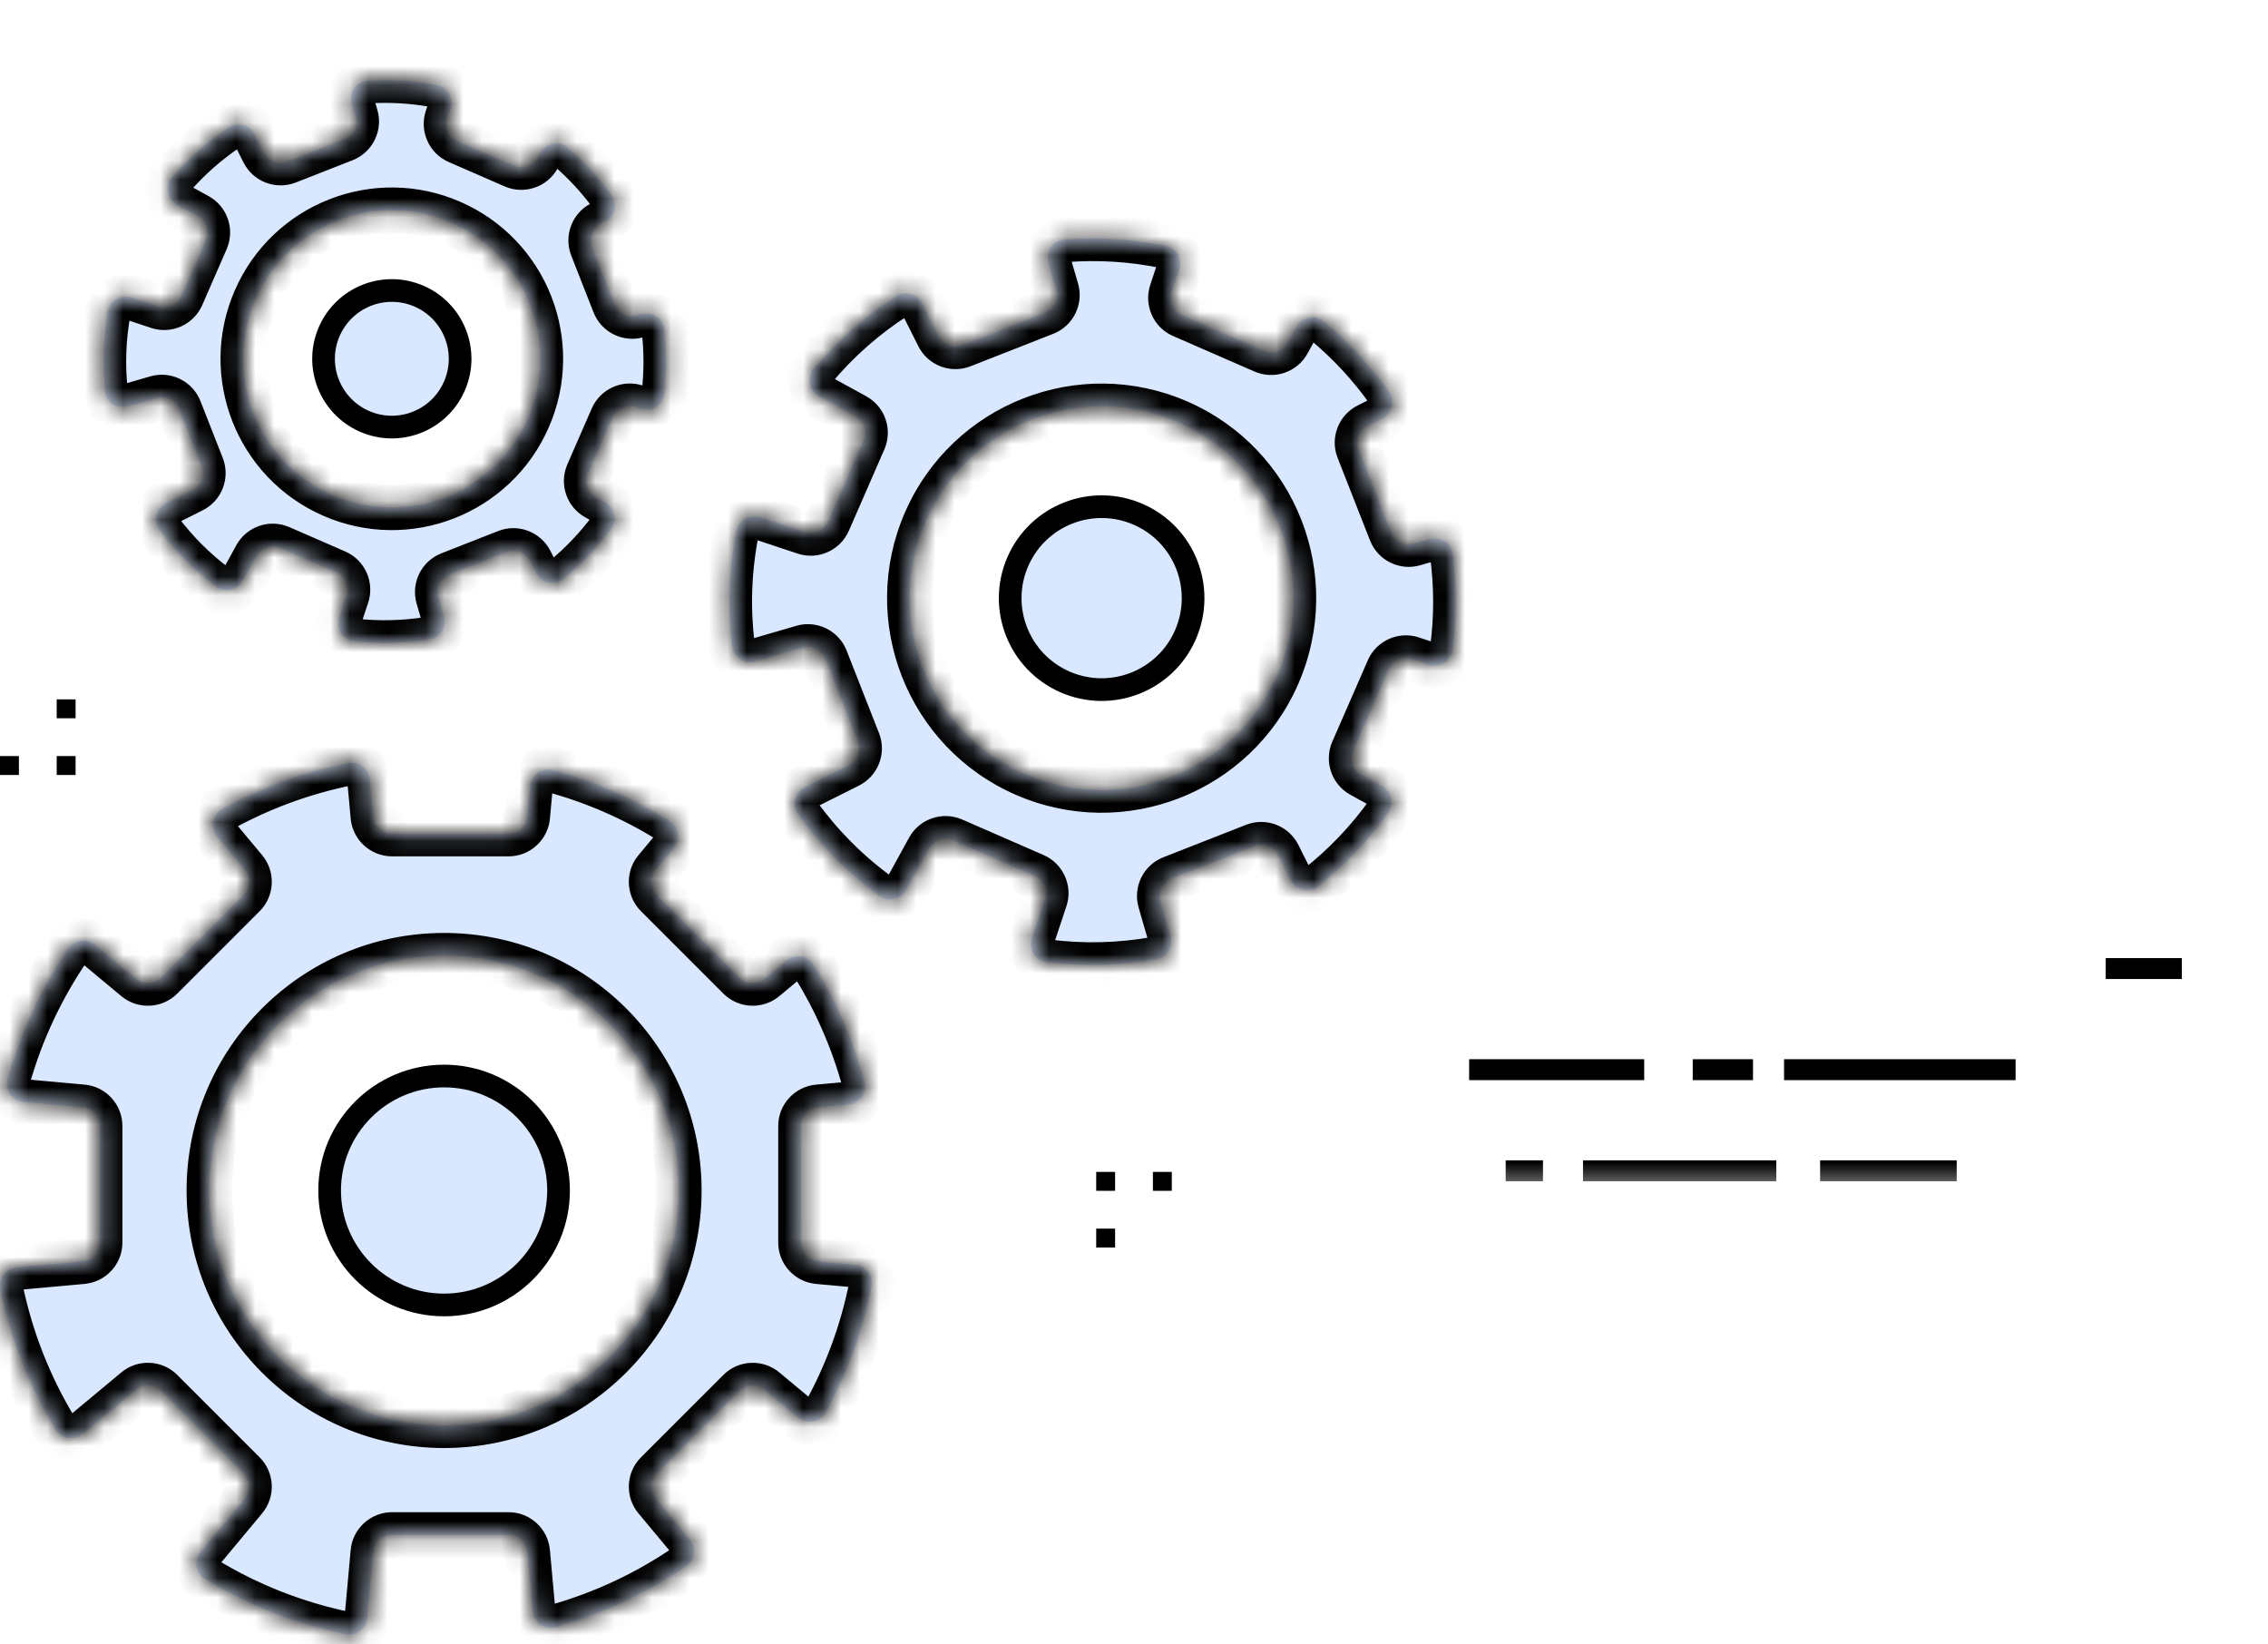
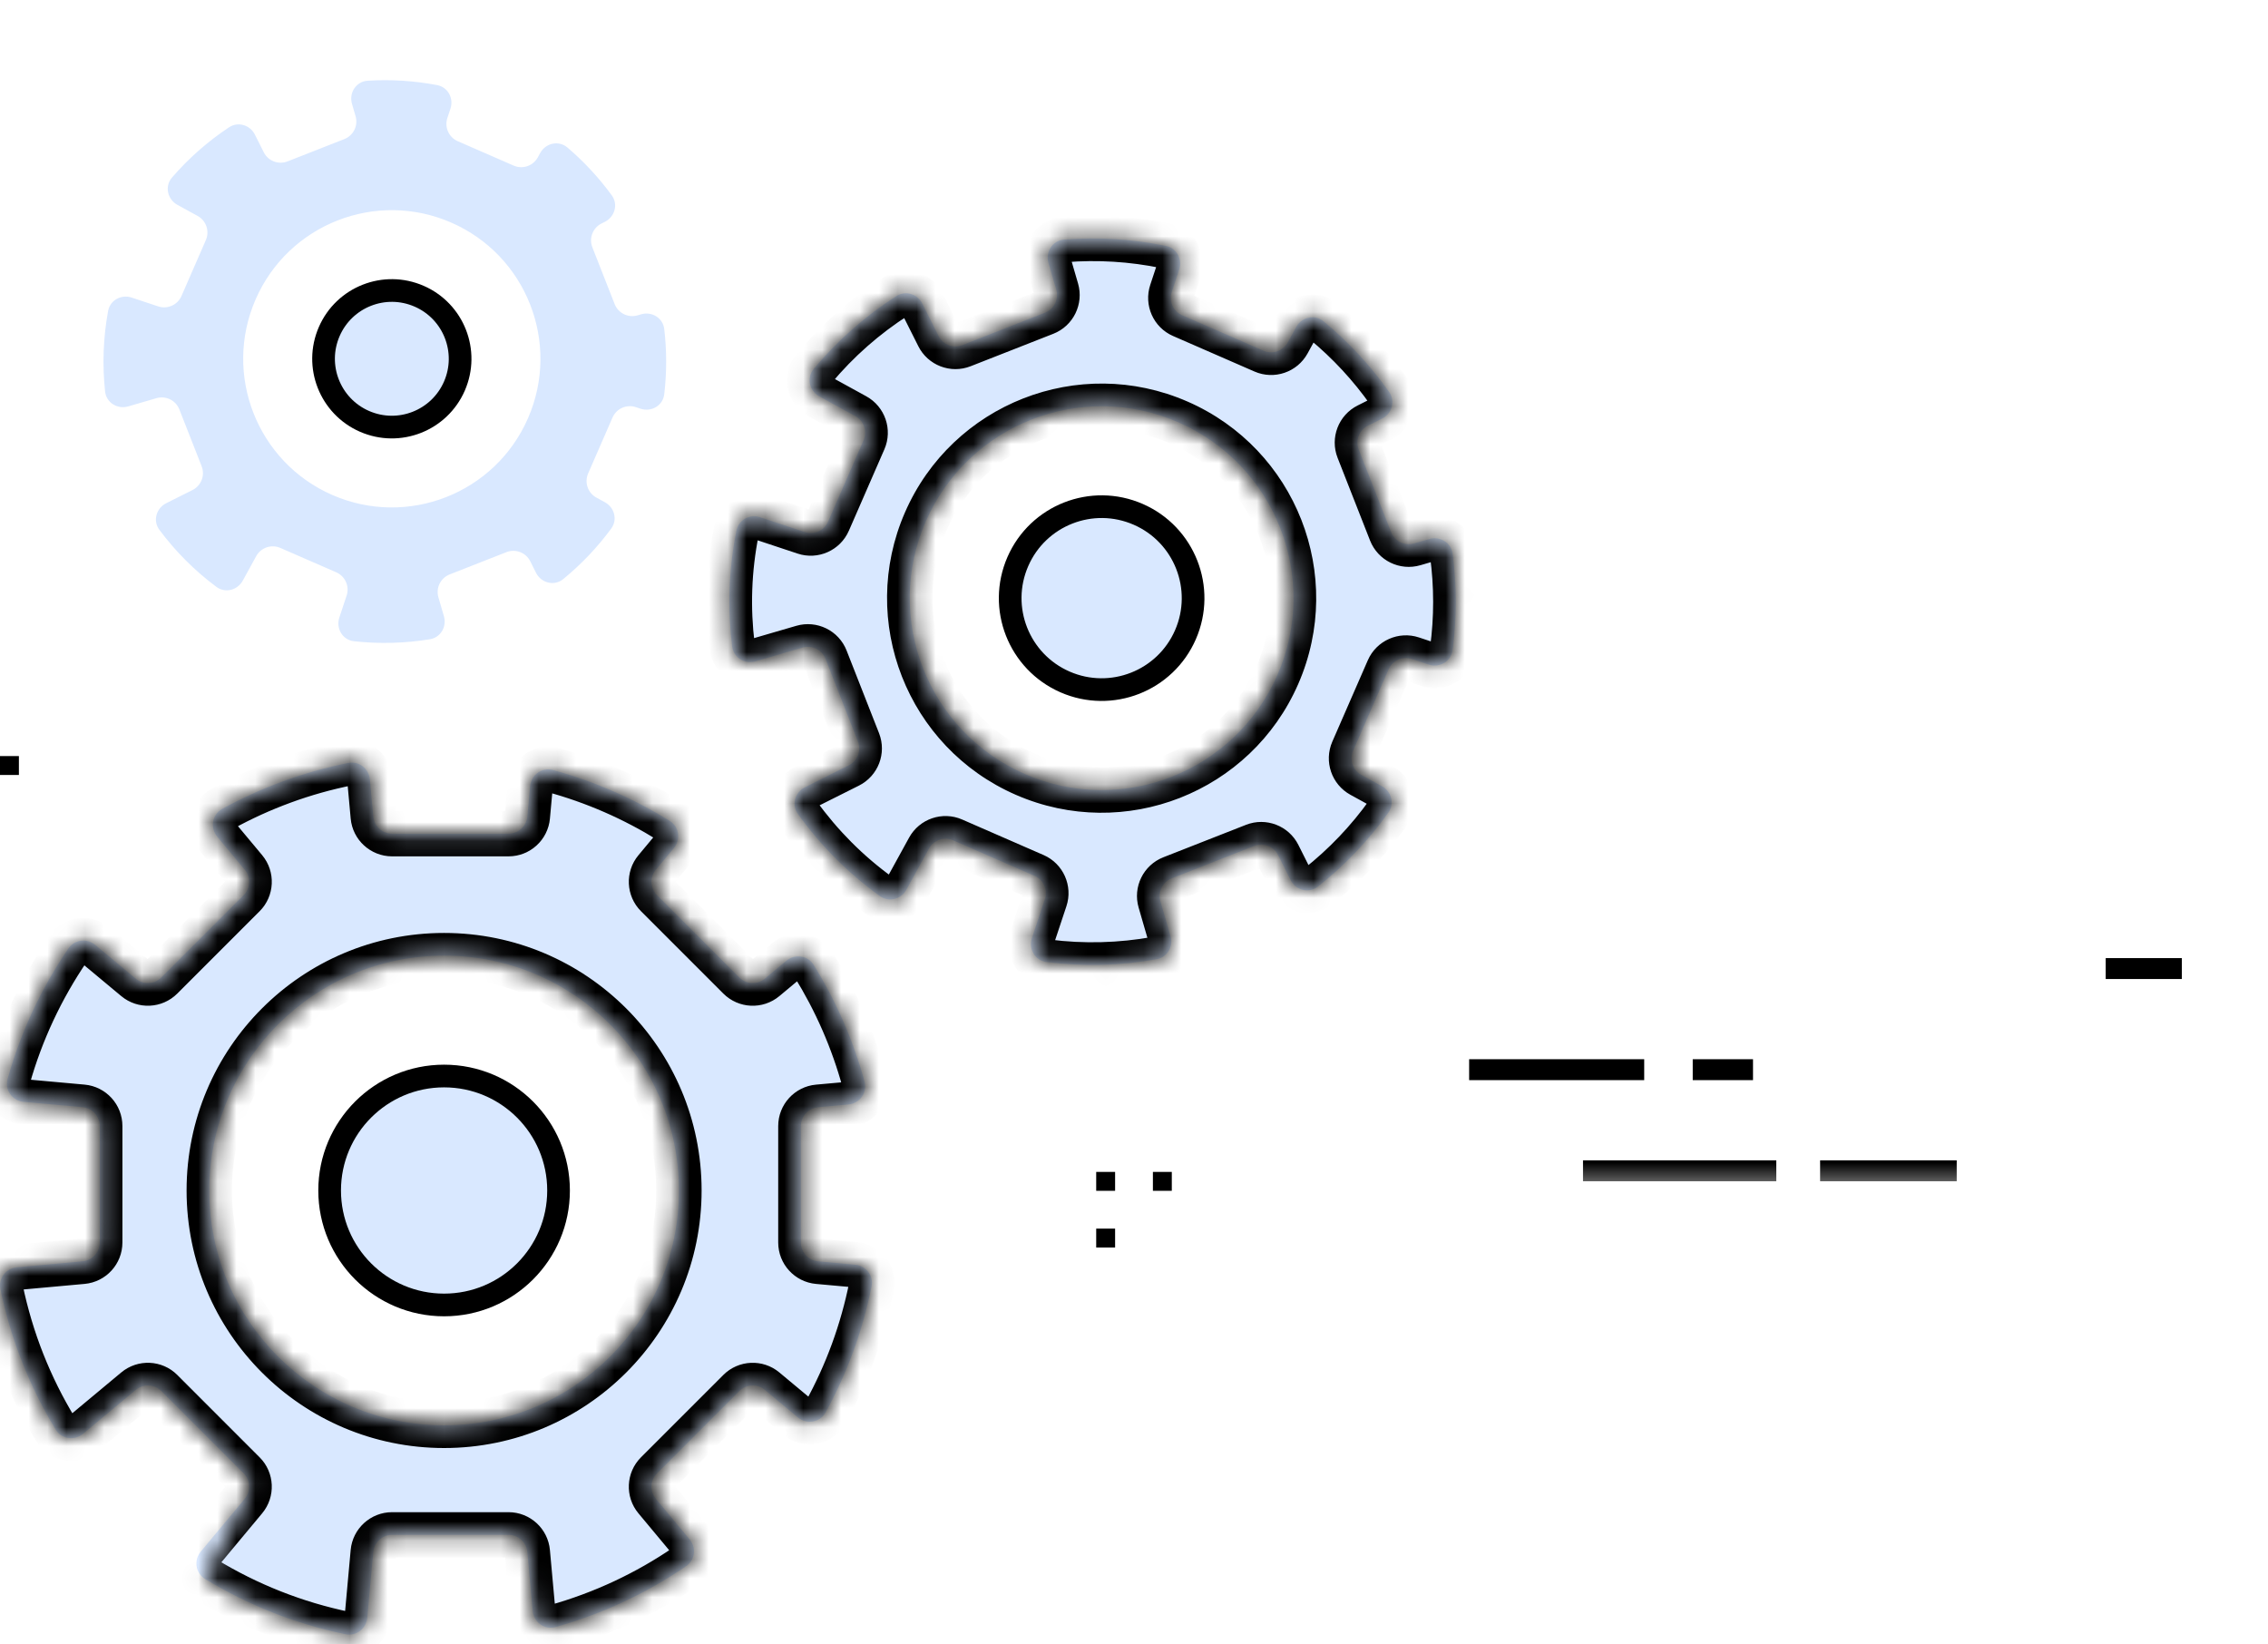
<svg xmlns="http://www.w3.org/2000/svg" width="120" height="87" viewBox="0 0 120 87" fill="none">
  <mask id="path-1-inside-1_9_377" fill="white">
-     <path d="M4.368 66.73C4.883 66.683 5.277 66.252 5.277 65.735V59.574C5.277 59.056 4.883 58.624 4.368 58.577L1.258 58.295C0.656 58.24 0.238 57.667 0.401 57.084C1.098 54.589 2.196 52.261 3.622 50.174C3.945 49.702 4.603 49.627 5.043 49.993L7.186 51.778C7.583 52.108 8.166 52.081 8.531 51.716L12.889 47.36C13.254 46.994 13.281 46.41 12.95 46.013L11.494 44.266C11.104 43.798 11.218 43.092 11.752 42.798C13.81 41.669 16.055 40.838 18.428 40.364C18.993 40.251 19.519 40.664 19.571 41.238L19.75 43.197C19.797 43.711 20.228 44.105 20.745 44.106H26.906C27.423 44.106 27.855 43.711 27.902 43.197L28.048 41.596C28.102 40.996 28.672 40.579 29.253 40.737C31.46 41.339 33.537 42.253 35.435 43.431C35.935 43.741 36.028 44.421 35.651 44.873L34.702 46.013C34.371 46.41 34.398 46.994 34.764 47.36L39.12 51.716C39.486 52.082 40.069 52.108 40.467 51.778L41.606 50.828C42.059 50.452 42.739 50.544 43.049 51.045C44.227 52.943 45.142 55.02 45.744 57.228C45.902 57.809 45.485 58.379 44.885 58.433L43.284 58.578C42.769 58.625 42.375 59.056 42.375 59.574V65.735C42.375 66.252 42.769 66.684 43.284 66.731L45.242 66.909C45.815 66.961 46.228 67.487 46.116 68.052C45.642 70.425 44.811 72.67 43.681 74.728C43.388 75.261 42.681 75.376 42.213 74.986L40.467 73.531C40.07 73.2 39.486 73.226 39.12 73.591L34.764 77.948C34.398 78.313 34.371 78.898 34.702 79.295L36.487 81.437C36.853 81.877 36.778 82.535 36.305 82.858C34.218 84.284 31.89 85.382 29.395 86.079C28.812 86.242 28.238 85.824 28.184 85.222L27.901 82.112C27.855 81.597 27.423 81.203 26.906 81.202H20.745C20.228 81.203 19.796 81.597 19.749 82.112L19.433 85.586C19.38 86.162 18.851 86.576 18.284 86.459C15.611 85.909 13.104 84.906 10.847 83.533C10.341 83.225 10.244 82.541 10.623 82.086L12.949 79.294C13.28 78.897 13.254 78.314 12.889 77.948L8.532 73.591C8.167 73.225 7.582 73.2 7.185 73.531L4.394 75.856C3.939 76.235 3.255 76.139 2.947 75.633C1.573 73.375 0.57 70.868 0.02 68.195C-0.097 67.628 0.317 67.098 0.893 67.046L4.368 66.73ZM11.072 62.983C11.072 69.845 16.635 75.407 23.497 75.407C30.359 75.407 35.922 69.844 35.922 62.983C35.922 56.121 30.359 50.558 23.497 50.558C16.635 50.558 11.072 56.121 11.072 62.983Z" />
+     <path d="M4.368 66.73C4.883 66.683 5.277 66.252 5.277 65.735V59.574C5.277 59.056 4.883 58.624 4.368 58.577L1.258 58.295C0.656 58.24 0.238 57.667 0.401 57.084C1.098 54.589 2.196 52.261 3.622 50.174C3.945 49.702 4.603 49.627 5.043 49.993L7.186 51.778C7.583 52.108 8.166 52.081 8.531 51.716L12.889 47.36C13.254 46.994 13.281 46.41 12.95 46.013L11.494 44.266C11.104 43.798 11.218 43.092 11.752 42.798C13.81 41.669 16.055 40.838 18.428 40.364C18.993 40.251 19.519 40.664 19.571 41.238L19.75 43.197C19.797 43.711 20.228 44.105 20.745 44.106H26.906C27.423 44.106 27.855 43.711 27.902 43.197L28.048 41.596C28.102 40.996 28.672 40.579 29.253 40.737C31.46 41.339 33.537 42.253 35.435 43.431C35.935 43.741 36.028 44.421 35.651 44.873L34.702 46.013C34.371 46.41 34.398 46.994 34.764 47.36L39.12 51.716C39.486 52.082 40.069 52.108 40.467 51.778L41.606 50.828C42.059 50.452 42.739 50.544 43.049 51.045C44.227 52.943 45.142 55.02 45.744 57.228C45.902 57.809 45.485 58.379 44.885 58.433L43.284 58.578C42.769 58.625 42.375 59.056 42.375 59.574V65.735C42.375 66.252 42.769 66.684 43.284 66.731L45.242 66.909C45.815 66.961 46.228 67.487 46.116 68.052C45.642 70.425 44.811 72.67 43.681 74.728C43.388 75.261 42.681 75.376 42.213 74.986L40.467 73.531C40.07 73.2 39.486 73.226 39.12 73.591L34.764 77.948C34.398 78.313 34.371 78.898 34.702 79.295L36.487 81.437C36.853 81.877 36.778 82.535 36.305 82.858C34.218 84.284 31.89 85.382 29.395 86.079C28.812 86.242 28.238 85.824 28.184 85.222L27.901 82.112C27.855 81.597 27.423 81.203 26.906 81.202H20.745C20.228 81.203 19.796 81.597 19.749 82.112L19.433 85.586C19.38 86.162 18.851 86.576 18.284 86.459C15.611 85.909 13.104 84.906 10.847 83.533L12.949 79.294C13.28 78.897 13.254 78.314 12.889 77.948L8.532 73.591C8.167 73.225 7.582 73.2 7.185 73.531L4.394 75.856C3.939 76.235 3.255 76.139 2.947 75.633C1.573 73.375 0.57 70.868 0.02 68.195C-0.097 67.628 0.317 67.098 0.893 67.046L4.368 66.73ZM11.072 62.983C11.072 69.845 16.635 75.407 23.497 75.407C30.359 75.407 35.922 69.844 35.922 62.983C35.922 56.121 30.359 50.558 23.497 50.558C16.635 50.558 11.072 56.121 11.072 62.983Z" />
  </mask>
  <path d="M4.368 66.73C4.883 66.683 5.277 66.252 5.277 65.735V59.574C5.277 59.056 4.883 58.624 4.368 58.577L1.258 58.295C0.656 58.24 0.238 57.667 0.401 57.084C1.098 54.589 2.196 52.261 3.622 50.174C3.945 49.702 4.603 49.627 5.043 49.993L7.186 51.778C7.583 52.108 8.166 52.081 8.531 51.716L12.889 47.36C13.254 46.994 13.281 46.41 12.95 46.013L11.494 44.266C11.104 43.798 11.218 43.092 11.752 42.798C13.81 41.669 16.055 40.838 18.428 40.364C18.993 40.251 19.519 40.664 19.571 41.238L19.75 43.197C19.797 43.711 20.228 44.105 20.745 44.106H26.906C27.423 44.106 27.855 43.711 27.902 43.197L28.048 41.596C28.102 40.996 28.672 40.579 29.253 40.737C31.46 41.339 33.537 42.253 35.435 43.431C35.935 43.741 36.028 44.421 35.651 44.873L34.702 46.013C34.371 46.41 34.398 46.994 34.764 47.36L39.12 51.716C39.486 52.082 40.069 52.108 40.467 51.778L41.606 50.828C42.059 50.452 42.739 50.544 43.049 51.045C44.227 52.943 45.142 55.02 45.744 57.228C45.902 57.809 45.485 58.379 44.885 58.433L43.284 58.578C42.769 58.625 42.375 59.056 42.375 59.574V65.735C42.375 66.252 42.769 66.684 43.284 66.731L45.242 66.909C45.815 66.961 46.228 67.487 46.116 68.052C45.642 70.425 44.811 72.67 43.681 74.728C43.388 75.261 42.681 75.376 42.213 74.986L40.467 73.531C40.07 73.2 39.486 73.226 39.12 73.591L34.764 77.948C34.398 78.313 34.371 78.898 34.702 79.295L36.487 81.437C36.853 81.877 36.778 82.535 36.305 82.858C34.218 84.284 31.89 85.382 29.395 86.079C28.812 86.242 28.238 85.824 28.184 85.222L27.901 82.112C27.855 81.597 27.423 81.203 26.906 81.202H20.745C20.228 81.203 19.796 81.597 19.749 82.112L19.433 85.586C19.38 86.162 18.851 86.576 18.284 86.459C15.611 85.909 13.104 84.906 10.847 83.533C10.341 83.225 10.244 82.541 10.623 82.086L12.949 79.294C13.28 78.897 13.254 78.314 12.889 77.948L8.532 73.591C8.167 73.225 7.582 73.2 7.185 73.531L4.394 75.856C3.939 76.235 3.255 76.139 2.947 75.633C1.573 73.375 0.57 70.868 0.02 68.195C-0.097 67.628 0.317 67.098 0.893 67.046L4.368 66.73ZM11.072 62.983C11.072 69.845 16.635 75.407 23.497 75.407C30.359 75.407 35.922 69.844 35.922 62.983C35.922 56.121 30.359 50.558 23.497 50.558C16.635 50.558 11.072 56.121 11.072 62.983Z" fill="#D9E8FF" />
  <path d="M4.368 66.73L4.259 65.535L4.259 65.535L4.368 66.73ZM5.277 65.735L6.477 65.735V65.735H5.277ZM4.368 58.577L4.477 57.382L4.477 57.382L4.368 58.577ZM7.186 51.778L6.418 52.7L6.418 52.7L7.186 51.778ZM8.531 51.716L9.38 52.565L9.38 52.565L8.531 51.716ZM12.889 47.36L13.737 48.208L13.738 48.208L12.889 47.36ZM12.95 46.013L13.873 45.245L13.872 45.244L12.95 46.013ZM19.75 43.197L18.555 43.306L18.555 43.306L19.75 43.197ZM20.745 44.106L20.745 45.306H20.745V44.106ZM26.906 44.106L26.906 42.906H26.906V44.106ZM27.902 43.197L29.097 43.306L29.097 43.305L27.902 43.197ZM34.702 46.013L33.78 45.245L33.78 45.245L34.702 46.013ZM34.764 47.36L33.915 48.208L33.915 48.208L34.764 47.36ZM39.12 51.716L38.272 52.565L38.272 52.565L39.12 51.716ZM40.467 51.778L41.235 52.7L41.235 52.7L40.467 51.778ZM43.284 58.578L43.176 57.383L43.175 57.383L43.284 58.578ZM42.375 59.574L41.175 59.573V59.574H42.375ZM42.375 65.735L41.175 65.735L41.175 65.735L42.375 65.735ZM43.284 66.731L43.393 65.536L43.393 65.536L43.284 66.731ZM40.467 73.531L41.235 72.609L41.235 72.609L40.467 73.531ZM39.12 73.591L38.272 72.742L38.272 72.743L39.12 73.591ZM34.764 77.948L35.612 78.796L35.612 78.796L34.764 77.948ZM34.702 79.295L35.624 78.527L35.624 78.527L34.702 79.295ZM27.901 82.112L29.096 82.003L29.096 82.003L27.901 82.112ZM26.906 81.202L26.907 80.002H26.906V81.202ZM20.745 81.202L20.745 80.002L20.745 80.002L20.745 81.202ZM19.749 82.112L20.944 82.22L20.944 82.22L19.749 82.112ZM12.949 79.294L13.871 80.062L13.871 80.062L12.949 79.294ZM12.889 77.948L13.738 77.1L13.737 77.1L12.889 77.948ZM8.532 73.591L9.381 72.743L9.381 72.742L8.532 73.591ZM7.185 73.531L6.416 72.609L6.416 72.609L7.185 73.531ZM11.072 62.983L9.872 62.983L9.872 62.983L11.072 62.983ZM23.497 75.407L23.497 76.608L23.497 76.608L23.497 75.407ZM35.922 62.983L37.122 62.983L37.122 62.983L35.922 62.983ZM23.497 50.558L23.497 49.358L23.497 49.358L23.497 50.558ZM0.893 67.046L1.002 68.241L0.893 67.046ZM10.847 83.533L11.47 82.508L10.847 83.533ZM10.623 82.086L9.701 81.317L10.623 82.086ZM29.395 86.079L29.718 87.235L29.395 86.079ZM43.681 74.728L44.733 75.305L43.681 74.728ZM42.213 74.986L42.982 74.064L42.213 74.986ZM18.428 40.364L18.663 41.541L18.428 40.364ZM36.487 81.437L35.565 82.205L36.487 81.437ZM4.394 75.856L3.626 74.934L4.394 75.856ZM2.947 75.633L1.922 76.257L2.947 75.633ZM45.744 57.228L44.586 57.543L44.586 57.543L45.744 57.228ZM44.885 58.433L44.993 59.628L44.885 58.433ZM3.622 50.174L4.613 50.852L3.622 50.174ZM45.242 66.909L45.35 65.714L45.242 66.909ZM46.116 68.052L47.292 68.287L46.116 68.052ZM19.433 85.586L18.238 85.477L19.433 85.586ZM35.651 44.873L34.729 44.105L35.651 44.873ZM28.048 41.596L26.853 41.488L28.048 41.596ZM29.253 40.737L29.569 39.579L29.253 40.737ZM41.606 50.828L40.838 49.906L41.606 50.828ZM43.049 51.045L44.069 50.412L43.049 51.045ZM11.494 44.266L10.572 45.035L11.494 44.266ZM11.752 42.798L12.33 43.85L11.752 42.798ZM1.258 58.295L1.367 57.1L1.258 58.295ZM0.401 57.084L1.556 57.407L0.401 57.084ZM4.368 66.73L4.477 67.925C5.609 67.822 6.477 66.873 6.477 65.735L5.277 65.735L4.077 65.734C4.077 65.63 4.157 65.544 4.259 65.535L4.368 66.73ZM5.277 65.735H6.477V59.574H5.277H4.077V65.735H5.277ZM5.277 59.574H6.477C6.477 58.436 5.611 57.485 4.477 57.382L4.368 58.577L4.26 59.773C4.156 59.763 4.077 59.676 4.077 59.574H5.277ZM4.368 58.577L4.477 57.382L1.367 57.1L1.258 58.295L1.15 59.49L4.26 59.773L4.368 58.577ZM0.401 57.084L1.556 57.407C2.218 55.04 3.26 52.832 4.613 50.852L3.622 50.174L2.631 49.497C1.133 51.69 -0.022 54.137 -0.755 56.761L0.401 57.084ZM5.043 49.993L4.275 50.915L6.418 52.7L7.186 51.778L7.954 50.855L5.811 49.071L5.043 49.993ZM7.186 51.778L6.418 52.7C7.292 53.428 8.576 53.368 9.38 52.565L8.531 51.716L7.683 50.867C7.756 50.795 7.873 50.789 7.953 50.855L7.186 51.778ZM8.531 51.716L9.38 52.565L13.737 48.208L12.889 47.36L12.04 46.511L7.683 50.867L8.531 51.716ZM12.889 47.36L13.738 48.208C14.541 47.404 14.6 46.12 13.873 45.245L12.95 46.013L12.028 46.781C11.961 46.701 11.967 46.584 12.04 46.511L12.889 47.36ZM12.95 46.013L13.872 45.244L12.415 43.498L11.494 44.266L10.572 45.035L12.029 46.782L12.95 46.013ZM11.752 42.798L12.33 43.85C14.282 42.778 16.412 41.99 18.663 41.541L18.428 40.364L18.194 39.187C15.698 39.685 13.338 40.559 11.175 41.747L11.752 42.798ZM19.571 41.238L18.376 41.347L18.555 43.306L19.75 43.197L20.945 43.087L20.766 41.129L19.571 41.238ZM19.75 43.197L18.555 43.306C18.658 44.437 19.607 45.305 20.745 45.306L20.745 44.106L20.746 42.906C20.85 42.906 20.936 42.985 20.945 43.087L19.75 43.197ZM20.745 44.106V45.306H26.906V44.106V42.906H20.745V44.106ZM26.906 44.106L26.906 45.306C28.044 45.306 28.994 44.438 29.097 43.306L27.902 43.197L26.707 43.087C26.717 42.984 26.803 42.906 26.906 42.906L26.906 44.106ZM27.902 43.197L29.097 43.305L29.243 41.705L28.048 41.596L26.853 41.488L26.707 43.088L27.902 43.197ZM29.253 40.737L28.937 41.895C31.031 42.465 33.002 43.333 34.802 44.45L35.435 43.431L36.068 42.411C34.073 41.173 31.889 40.212 29.569 39.579L29.253 40.737ZM35.651 44.873L34.729 44.105L33.78 45.245L34.702 46.013L35.624 46.781L36.573 45.642L35.651 44.873ZM34.702 46.013L33.78 45.245C33.051 46.12 33.112 47.404 33.915 48.208L34.764 47.36L35.612 46.511C35.685 46.584 35.691 46.701 35.624 46.781L34.702 46.013ZM34.764 47.36L33.915 48.208L38.272 52.565L39.12 51.716L39.969 50.867L35.612 46.511L34.764 47.36ZM39.12 51.716L38.272 52.565C39.076 53.369 40.36 53.428 41.235 52.7L40.467 51.778L39.699 50.855C39.779 50.789 39.896 50.795 39.969 50.867L39.12 51.716ZM40.467 51.778L41.235 52.7L42.374 51.75L41.606 50.828L40.838 49.906L39.699 50.856L40.467 51.778ZM43.049 51.045L42.03 51.677C43.147 53.478 44.015 55.45 44.586 57.543L45.744 57.228L46.901 56.912C46.269 54.591 45.307 52.407 44.069 50.412L43.049 51.045ZM44.885 58.433L44.776 57.238L43.176 57.383L43.284 58.578L43.393 59.773L44.993 59.628L44.885 58.433ZM43.284 58.578L43.175 57.383C42.043 57.486 41.175 58.435 41.175 59.573L42.375 59.574L43.575 59.574C43.575 59.678 43.495 59.764 43.393 59.773L43.284 58.578ZM42.375 59.574H41.175V65.735H42.375H43.575V59.574H42.375ZM42.375 65.735L41.175 65.735C41.175 66.871 42.041 67.823 43.175 67.926L43.284 66.731L43.393 65.536C43.497 65.545 43.575 65.632 43.575 65.734L42.375 65.735ZM43.284 66.731L43.175 67.926L45.133 68.104L45.242 66.909L45.35 65.714L43.393 65.536L43.284 66.731ZM46.116 68.052L44.939 67.817C44.49 70.069 43.701 72.198 42.629 74.15L43.681 74.728L44.733 75.305C45.92 73.142 46.794 70.782 47.292 68.287L46.116 68.052ZM42.213 74.986L42.982 74.064L41.235 72.609L40.467 73.531L39.699 74.452L41.445 75.908L42.213 74.986ZM40.467 73.531L41.235 72.609C40.362 71.881 39.077 71.938 38.272 72.742L39.12 73.591L39.968 74.44C39.895 74.513 39.778 74.518 39.699 74.452L40.467 73.531ZM39.12 73.591L38.272 72.743L33.915 77.099L34.764 77.948L35.612 78.796L39.969 74.44L39.12 73.591ZM34.764 77.948L33.915 77.099C33.111 77.903 33.051 79.189 33.78 80.063L34.702 79.295L35.624 78.527C35.691 78.607 35.685 78.724 35.612 78.796L34.764 77.948ZM34.702 79.295L33.78 80.063L35.565 82.205L36.487 81.437L37.409 80.669L35.624 78.527L34.702 79.295ZM36.305 82.858L35.628 81.867C33.648 83.22 31.439 84.262 29.072 84.924L29.395 86.079L29.718 87.235C32.342 86.502 34.789 85.347 36.982 83.849L36.305 82.858ZM28.184 85.222L29.379 85.113L29.096 82.003L27.901 82.112L26.706 82.22L26.989 85.33L28.184 85.222ZM27.901 82.112L29.096 82.003C28.993 80.871 28.045 80.003 26.907 80.002L26.906 81.202L26.906 82.402C26.802 82.402 26.716 82.323 26.706 82.221L27.901 82.112ZM26.906 81.202V80.002H20.745V81.202V82.402H26.906V81.202ZM20.745 81.202L20.745 80.002C19.608 80.003 18.657 80.869 18.554 82.003L19.749 82.112L20.944 82.22C20.935 82.325 20.848 82.402 20.746 82.402L20.745 81.202ZM19.749 82.112L18.554 82.003L18.238 85.477L19.433 85.586L20.628 85.695L20.944 82.22L19.749 82.112ZM18.284 86.459L18.526 85.284C15.991 84.762 13.612 83.811 11.47 82.508L10.847 83.533L10.223 84.558C12.596 86.002 15.232 87.056 18.042 87.634L18.284 86.459ZM10.623 82.086L11.545 82.854L13.871 80.062L12.949 79.294L12.027 78.526L9.701 81.317L10.623 82.086ZM12.949 79.294L13.871 80.062C14.598 79.189 14.542 77.906 13.738 77.1L12.889 77.948L12.04 78.796C11.966 78.723 11.961 78.605 12.027 78.526L12.949 79.294ZM12.889 77.948L13.737 77.1L9.381 72.743L8.532 73.591L7.684 74.439L12.04 78.797L12.889 77.948ZM8.532 73.591L9.381 72.742C8.575 71.937 7.29 71.881 6.416 72.609L7.185 73.531L7.953 74.452C7.874 74.518 7.758 74.514 7.684 74.44L8.532 73.591ZM7.185 73.531L6.416 72.609L3.626 74.934L4.394 75.856L5.162 76.778L7.953 74.452L7.185 73.531ZM2.947 75.633L3.972 75.01C2.669 72.867 1.717 70.488 1.195 67.953L0.02 68.195L-1.156 68.436C-0.577 71.247 0.478 73.883 1.922 76.257L2.947 75.633ZM0.893 67.046L1.002 68.241L4.477 67.925L4.368 66.73L4.259 65.535L0.784 65.851L0.893 67.046ZM11.072 62.983L9.872 62.983C9.872 70.507 15.972 76.607 23.497 76.608L23.497 75.407L23.497 74.207C17.298 74.207 12.272 69.182 12.272 62.983L11.072 62.983ZM23.497 75.407L23.497 76.608C31.022 76.607 37.122 70.507 37.122 62.983L35.922 62.983L34.722 62.983C34.722 69.182 29.696 74.207 23.497 74.207L23.497 75.407ZM35.922 62.983L37.122 62.983C37.122 55.458 31.022 49.358 23.497 49.358L23.497 50.558L23.497 51.758C29.696 51.758 34.722 56.783 34.722 62.983L35.922 62.983ZM23.497 50.558L23.497 49.358C15.972 49.358 9.872 55.458 9.872 62.983L11.072 62.983L12.272 62.983C12.272 56.783 17.298 51.758 23.497 51.758L23.497 50.558ZM0.02 68.195L1.195 67.953C1.23 68.124 1.101 68.232 1.002 68.241L0.893 67.046L0.784 65.851C-0.468 65.965 -1.424 67.132 -1.156 68.436L0.02 68.195ZM10.847 83.533L11.47 82.508C11.538 82.549 11.58 82.621 11.59 82.687C11.599 82.749 11.582 82.81 11.545 82.854L10.623 82.086L9.701 81.317C8.878 82.305 9.057 83.849 10.223 84.558L10.847 83.533ZM29.395 86.079L29.072 84.924C29.151 84.901 29.234 84.922 29.289 84.961C29.341 84.998 29.374 85.055 29.379 85.113L28.184 85.222L26.989 85.33C27.107 86.638 28.373 87.611 29.718 87.235L29.395 86.079ZM43.681 74.728L42.629 74.15C42.669 74.078 42.742 74.032 42.809 74.021C42.873 74.01 42.937 74.027 42.982 74.064L42.213 74.986L41.445 75.908C42.461 76.754 44.056 76.537 44.733 75.305L43.681 74.728ZM18.428 40.364L18.663 41.541C18.493 41.575 18.385 41.446 18.376 41.347L19.571 41.238L20.766 41.129C20.652 39.882 19.494 38.928 18.194 39.187L18.428 40.364ZM36.487 81.437L35.565 82.205C35.502 82.129 35.486 81.964 35.628 81.867L36.305 82.858L36.982 83.849C38.069 83.106 38.205 81.624 37.409 80.669L36.487 81.437ZM4.394 75.856L3.626 74.934C3.669 74.898 3.731 74.88 3.793 74.89C3.858 74.9 3.93 74.941 3.972 75.01L2.947 75.633L1.922 76.257C2.631 77.423 4.175 77.601 5.162 76.778L4.394 75.856ZM45.744 57.228L44.586 57.543C44.565 57.465 44.585 57.382 44.624 57.327C44.662 57.276 44.719 57.243 44.776 57.238L44.885 58.433L44.993 59.628C46.295 59.51 47.267 58.253 46.901 56.912L45.744 57.228ZM3.622 50.174L4.613 50.852C4.516 50.993 4.351 50.978 4.275 50.915L5.043 49.993L5.811 49.071C4.855 48.275 3.374 48.411 2.631 49.497L3.622 50.174ZM45.242 66.909L45.133 68.104C45.034 68.095 44.905 67.987 44.939 67.817L46.116 68.052L47.292 68.287C47.552 66.986 46.597 65.827 45.35 65.714L45.242 66.909ZM19.433 85.586L18.238 85.477C18.247 85.378 18.355 85.248 18.526 85.284L18.284 86.459L18.042 87.634C19.346 87.903 20.514 86.947 20.628 85.695L19.433 85.586ZM35.435 43.431L34.802 44.45C34.735 44.408 34.694 44.337 34.685 44.272C34.676 44.21 34.693 44.149 34.729 44.105L35.651 44.873L36.573 45.642C37.392 44.659 37.22 43.126 36.068 42.411L35.435 43.431ZM28.048 41.596L29.243 41.705C29.238 41.762 29.205 41.819 29.154 41.856C29.099 41.896 29.016 41.916 28.937 41.895L29.253 40.737L29.569 39.579C28.227 39.214 26.971 40.185 26.853 41.488L28.048 41.596ZM41.606 50.828L42.374 51.75C42.331 51.786 42.27 51.804 42.208 51.795C42.143 51.786 42.071 51.745 42.03 51.677L43.049 51.045L44.069 50.412C43.354 49.26 41.821 49.088 40.838 49.906L41.606 50.828ZM11.494 44.266L12.415 43.498C12.453 43.543 12.47 43.607 12.459 43.67C12.448 43.737 12.402 43.811 12.33 43.85L11.752 42.798L11.175 41.747C9.942 42.423 9.725 44.02 10.572 45.035L11.494 44.266ZM1.258 58.295L1.367 57.1C1.424 57.105 1.482 57.138 1.519 57.19C1.558 57.245 1.578 57.328 1.556 57.407L0.401 57.084L-0.755 56.761C-1.131 58.105 -0.158 59.371 1.15 59.49L1.258 58.295Z" fill="black" mask="url(#path-1-inside-1_9_377)" />
  <circle cx="23.497" cy="62.983" r="6.056" transform="rotate(-90 23.497 62.983)" fill="#D9E8FF" stroke="black" stroke-width="1.2" />
  <mask id="path-4-inside-2_9_377" fill="white">
    <path d="M42.58 28.149C43.071 28.312 43.606 28.074 43.813 27.601L45.692 23.293C45.898 22.819 45.709 22.265 45.256 22.017L43.349 20.97C42.819 20.679 42.665 19.986 43.053 19.521C44.319 18.001 45.799 16.707 47.427 15.664C47.908 15.355 48.542 15.549 48.799 16.061L49.659 17.775C49.891 18.237 50.436 18.447 50.917 18.259L55.292 16.542C55.774 16.353 56.031 15.827 55.887 15.331L55.473 13.911C55.303 13.326 55.691 12.724 56.298 12.675C58.078 12.533 59.893 12.638 61.692 13.011C62.256 13.127 62.573 13.716 62.391 14.263L61.999 15.445C61.836 15.936 62.074 16.47 62.548 16.677L66.855 18.556C67.329 18.763 67.883 18.574 68.132 18.12L68.583 17.299C68.873 16.771 69.562 16.615 70.027 16.998C71.362 18.097 72.525 19.358 73.5 20.74C73.84 21.221 73.652 21.882 73.126 22.146L72.373 22.524C71.911 22.756 71.7 23.301 71.889 23.783L73.606 28.157C73.795 28.638 74.321 28.896 74.817 28.751L75.626 28.516C76.192 28.351 76.778 28.708 76.857 29.292C77.082 30.968 77.087 32.684 76.856 34.397C76.775 34.995 76.164 35.35 75.593 35.16L74.703 34.864C74.213 34.701 73.678 34.938 73.471 35.412L71.592 39.719C71.385 40.193 71.574 40.747 72.028 40.996L73.119 41.595C73.624 41.873 73.793 42.52 73.459 42.989C72.393 44.486 71.134 45.798 69.732 46.905C69.254 47.282 68.56 47.105 68.287 46.56L67.624 45.238C67.393 44.776 66.846 44.566 66.365 44.754L61.991 46.471C61.51 46.66 61.252 47.185 61.397 47.682L61.933 49.524C62.092 50.073 61.76 50.647 61.197 50.748C59.294 51.09 57.329 51.148 55.366 50.895C54.766 50.818 54.407 50.205 54.598 49.631L55.284 47.568C55.447 47.077 55.21 46.543 54.736 46.336L50.429 44.456C49.955 44.25 49.401 44.439 49.152 44.892L47.955 47.073C47.676 47.58 47.025 47.748 46.556 47.409C44.859 46.186 43.403 44.714 42.218 43.066C41.872 42.585 42.058 41.919 42.587 41.654L44.91 40.489C45.373 40.257 45.582 39.712 45.394 39.23L43.677 34.856C43.488 34.375 42.963 34.117 42.466 34.261L39.971 34.988C39.403 35.154 38.813 34.791 38.74 34.204C38.487 32.19 38.553 30.121 38.965 28.07C39.079 27.503 39.67 27.183 40.219 27.365L42.58 28.149ZM48.983 27.586C46.742 32.724 49.09 38.708 54.228 40.95C59.367 43.191 65.349 40.842 67.591 35.704C69.833 30.566 67.485 24.584 62.347 22.342C57.208 20.1 51.225 22.448 48.983 27.586Z" />
  </mask>
  <path d="M42.58 28.149C43.071 28.312 43.606 28.074 43.813 27.601L45.692 23.293C45.898 22.819 45.709 22.265 45.256 22.017L43.349 20.97C42.819 20.679 42.665 19.986 43.053 19.521C44.319 18.001 45.799 16.707 47.427 15.664C47.908 15.355 48.542 15.549 48.799 16.061L49.659 17.775C49.891 18.237 50.436 18.447 50.917 18.259L55.292 16.542C55.774 16.353 56.031 15.827 55.887 15.331L55.473 13.911C55.303 13.326 55.691 12.724 56.298 12.675C58.078 12.533 59.893 12.638 61.692 13.011C62.256 13.127 62.573 13.716 62.391 14.263L61.999 15.445C61.836 15.936 62.074 16.47 62.548 16.677L66.855 18.556C67.329 18.763 67.883 18.574 68.132 18.12L68.583 17.299C68.873 16.771 69.562 16.615 70.027 16.998C71.362 18.097 72.525 19.358 73.5 20.74C73.84 21.221 73.652 21.882 73.126 22.146L72.373 22.524C71.911 22.756 71.7 23.301 71.889 23.783L73.606 28.157C73.795 28.638 74.321 28.896 74.817 28.751L75.626 28.516C76.192 28.351 76.778 28.708 76.857 29.292C77.082 30.968 77.087 32.684 76.856 34.397C76.775 34.995 76.164 35.35 75.593 35.16L74.703 34.864C74.213 34.701 73.678 34.938 73.471 35.412L71.592 39.719C71.385 40.193 71.574 40.747 72.028 40.996L73.119 41.595C73.624 41.873 73.793 42.52 73.459 42.989C72.393 44.486 71.134 45.798 69.732 46.905C69.254 47.282 68.56 47.105 68.287 46.56L67.624 45.238C67.393 44.776 66.846 44.566 66.365 44.754L61.991 46.471C61.51 46.66 61.252 47.185 61.397 47.682L61.933 49.524C62.092 50.073 61.76 50.647 61.197 50.748C59.294 51.09 57.329 51.148 55.366 50.895C54.766 50.818 54.407 50.205 54.598 49.631L55.284 47.568C55.447 47.077 55.21 46.543 54.736 46.336L50.429 44.456C49.955 44.25 49.401 44.439 49.152 44.892L47.955 47.073C47.676 47.58 47.025 47.748 46.556 47.409C44.859 46.186 43.403 44.714 42.218 43.066C41.872 42.585 42.058 41.919 42.587 41.654L44.91 40.489C45.373 40.257 45.582 39.712 45.394 39.23L43.677 34.856C43.488 34.375 42.963 34.117 42.466 34.261L39.971 34.988C39.403 35.154 38.813 34.791 38.74 34.204C38.487 32.19 38.553 30.121 38.965 28.07C39.079 27.503 39.67 27.183 40.219 27.365L42.58 28.149ZM48.983 27.586C46.742 32.724 49.09 38.708 54.228 40.95C59.367 43.191 65.349 40.842 67.591 35.704C69.833 30.566 67.485 24.584 62.347 22.342C57.208 20.1 51.225 22.448 48.983 27.586Z" fill="#D9E8FF" />
  <path d="M42.58 28.149L42.959 27.01L42.958 27.01L42.58 28.149ZM43.813 27.601L44.912 28.081L44.913 28.081L43.813 27.601ZM45.256 22.017L45.833 20.965L45.833 20.965L45.256 22.017ZM49.659 17.775L50.732 17.237L50.732 17.237L49.659 17.775ZM50.917 18.259L51.355 19.376L51.356 19.376L50.917 18.259ZM55.292 16.542L55.731 17.659L55.731 17.659L55.292 16.542ZM55.887 15.331L57.039 14.995L57.039 14.995L55.887 15.331ZM61.999 15.445L63.138 15.823L63.138 15.823L61.999 15.445ZM62.548 16.677L62.067 17.777L62.068 17.777L62.548 16.677ZM66.855 18.556L66.375 19.656L66.375 19.656L66.855 18.556ZM68.132 18.12L69.184 18.698L69.184 18.698L68.132 18.12ZM72.373 22.524L72.911 23.596L72.911 23.596L72.373 22.524ZM71.889 23.783L70.772 24.221L70.772 24.221L71.889 23.783ZM73.606 28.157L74.723 27.718L74.723 27.718L73.606 28.157ZM74.817 28.751L74.482 27.599L74.482 27.599L74.817 28.751ZM74.703 34.864L75.082 33.725L75.082 33.725L74.703 34.864ZM73.471 35.412L72.371 34.932L72.371 34.932L73.471 35.412ZM71.592 39.719L72.692 40.199L72.692 40.199L71.592 39.719ZM72.028 40.996L72.605 39.944L72.605 39.944L72.028 40.996ZM67.624 45.238L68.697 44.7L68.697 44.7L67.624 45.238ZM66.365 44.754L65.927 43.637L65.927 43.637L66.365 44.754ZM61.991 46.471L62.43 47.588L62.43 47.588L61.991 46.471ZM61.397 47.682L62.549 47.347L62.549 47.346L61.397 47.682ZM55.284 47.568L56.423 47.946L56.423 47.946L55.284 47.568ZM54.736 46.336L55.217 45.236L55.216 45.236L54.736 46.336ZM50.429 44.456L49.949 45.556L50.429 44.456ZM49.152 44.892L50.204 45.47L50.204 45.47L49.152 44.892ZM44.91 40.489L45.448 41.562L45.448 41.562L44.91 40.489ZM45.394 39.23L46.511 38.792L46.511 38.792L45.394 39.23ZM43.677 34.856L44.794 34.418L44.794 34.417L43.677 34.856ZM42.466 34.261L42.131 33.109L42.131 33.109L42.466 34.261ZM48.983 27.586L47.883 27.106L47.883 27.106L48.983 27.586ZM54.228 40.95L53.748 42.05L53.748 42.05L54.228 40.95ZM67.591 35.704L68.691 36.184L68.691 36.184L67.591 35.704ZM62.347 22.342L62.827 21.242L62.826 21.242L62.347 22.342ZM40.219 27.365L39.841 28.504L40.219 27.365ZM42.587 41.654L42.049 40.581L42.587 41.654ZM54.598 49.631L55.737 50.01L54.598 49.631ZM69.732 46.905L68.989 45.963L69.732 46.905ZM68.287 46.56L69.36 46.023L68.287 46.56ZM61.692 13.011L61.449 14.186L61.692 13.011ZM62.391 14.263L61.252 13.885L62.391 14.263ZM61.933 49.524L60.78 49.859L61.933 49.524ZM39.971 34.988L39.636 33.836L39.971 34.988ZM76.856 34.397L78.045 34.558L76.856 34.397ZM75.593 35.16L75.214 36.298L75.593 35.16ZM47.427 15.664L48.074 16.674L47.427 15.664ZM48.799 16.061L47.726 16.599L48.799 16.061ZM73.119 41.595L72.541 42.647L73.119 41.595ZM73.459 42.989L72.481 42.294L73.459 42.989ZM47.955 47.073L49.007 47.65L47.955 47.073ZM73.126 22.146L73.664 23.219L73.126 22.146ZM68.583 17.299L69.635 17.876L68.583 17.299ZM70.027 16.998L69.265 17.925L70.027 16.998ZM75.626 28.516L75.961 29.668L75.626 28.516ZM76.857 29.292L78.046 29.132L76.857 29.292ZM55.473 13.911L54.321 14.246L55.473 13.911ZM56.298 12.675L56.393 13.871L56.298 12.675ZM43.349 20.97L43.927 19.918L43.349 20.97ZM43.053 19.521L43.974 20.29L43.053 19.521ZM42.58 28.149L42.202 29.288C43.28 29.646 44.456 29.125 44.912 28.081L43.813 27.601L42.713 27.12C42.755 27.024 42.862 26.978 42.959 27.01L42.58 28.149ZM43.813 27.601L44.913 28.081L46.792 23.773L45.692 23.293L44.592 22.814L42.713 27.121L43.813 27.601ZM45.692 23.293L46.792 23.773C47.247 22.73 46.83 21.512 45.833 20.965L45.256 22.017L44.678 23.068C44.588 23.019 44.55 22.909 44.592 22.814L45.692 23.293ZM45.256 22.017L45.833 20.965L43.927 19.918L43.349 20.97L42.772 22.022L44.678 23.069L45.256 22.017ZM43.053 19.521L43.974 20.29C45.161 18.865 46.548 17.652 48.074 16.674L47.427 15.664L46.779 14.653C45.05 15.762 43.477 17.137 42.131 18.753L43.053 19.521ZM48.799 16.061L47.726 16.599L48.587 18.313L49.659 17.775L50.732 17.237L49.871 15.522L48.799 16.061ZM49.659 17.775L48.586 18.313C49.095 19.328 50.294 19.792 51.355 19.376L50.917 18.259L50.48 17.142C50.578 17.103 50.687 17.147 50.732 17.237L49.659 17.775ZM50.917 18.259L51.356 19.376L55.731 17.659L55.292 16.542L54.854 15.425L50.479 17.142L50.917 18.259ZM55.292 16.542L55.731 17.659C56.791 17.243 57.356 16.087 57.039 14.995L55.887 15.331L54.734 15.666C54.706 15.568 54.756 15.463 54.854 15.425L55.292 16.542ZM55.887 15.331L57.039 14.995L56.625 13.575L55.473 13.911L54.321 14.246L54.734 15.666L55.887 15.331ZM56.298 12.675L56.393 13.871C58.062 13.738 59.763 13.836 61.449 14.186L61.692 13.011L61.936 11.835C60.023 11.439 58.094 11.328 56.202 11.479L56.298 12.675ZM62.391 14.263L61.252 13.885L60.861 15.067L61.999 15.445L63.138 15.823L63.53 14.641L62.391 14.263ZM61.999 15.445L60.861 15.067C60.503 16.145 61.023 17.321 62.067 17.777L62.548 16.677L63.028 15.577C63.124 15.62 63.17 15.727 63.138 15.823L61.999 15.445ZM62.548 16.677L62.068 17.777L66.375 19.656L66.855 18.556L67.335 17.456L63.027 15.577L62.548 16.677ZM66.855 18.556L66.375 19.656C67.418 20.111 68.636 19.695 69.184 18.698L68.132 18.12L67.08 17.543C67.129 17.453 67.239 17.415 67.335 17.456L66.855 18.556ZM68.132 18.12L69.184 18.698L69.635 17.876L68.583 17.299L67.531 16.721L67.08 17.543L68.132 18.12ZM70.027 16.998L69.265 17.925C70.516 18.954 71.606 20.137 72.52 21.432L73.5 20.74L74.481 20.049C73.445 18.58 72.209 17.239 70.79 16.072L70.027 16.998ZM73.126 22.146L72.588 21.073L71.835 21.451L72.373 22.524L72.911 23.596L73.664 23.219L73.126 22.146ZM72.373 22.524L71.835 21.451C70.821 21.959 70.355 23.159 70.772 24.221L71.889 23.783L73.006 23.345C73.045 23.444 73.001 23.552 72.911 23.596L72.373 22.524ZM71.889 23.783L70.772 24.221L72.489 28.595L73.606 28.157L74.723 27.718L73.006 23.344L71.889 23.783ZM73.606 28.157L72.489 28.595C72.905 29.656 74.061 30.221 75.153 29.903L74.817 28.751L74.482 27.599C74.58 27.57 74.685 27.621 74.723 27.718L73.606 28.157ZM74.817 28.751L75.153 29.903L75.961 29.668L75.626 28.516L75.291 27.364L74.482 27.599L74.817 28.751ZM76.857 29.292L75.667 29.452C75.879 31.023 75.884 32.631 75.667 34.237L76.856 34.397L78.045 34.558C78.291 32.737 78.285 30.913 78.046 29.132L76.857 29.292ZM75.593 35.16L75.971 34.021L75.082 33.725L74.703 34.864L74.325 36.003L75.214 36.298L75.593 35.16ZM74.703 34.864L75.082 33.725C74.003 33.367 72.827 33.888 72.371 34.932L73.471 35.412L74.571 35.893C74.529 35.989 74.422 36.035 74.325 36.003L74.703 34.864ZM73.471 35.412L72.371 34.932L70.492 39.239L71.592 39.719L72.692 40.199L74.571 35.892L73.471 35.412ZM71.592 39.719L70.492 39.239C70.037 40.283 70.454 41.501 71.45 42.048L72.028 40.996L72.605 39.944C72.695 39.994 72.733 40.104 72.692 40.199L71.592 39.719ZM72.028 40.996L71.45 42.048L72.541 42.647L73.119 41.595L73.696 40.543L72.605 39.944L72.028 40.996ZM73.459 42.989L72.481 42.294C71.483 43.696 70.303 44.925 68.989 45.963L69.732 46.905L70.476 47.847C71.965 46.671 73.304 45.277 74.436 43.685L73.459 42.989ZM68.287 46.56L69.36 46.023L68.697 44.7L67.624 45.238L66.552 45.775L67.214 47.098L68.287 46.56ZM67.624 45.238L68.697 44.7C68.188 43.684 66.987 43.222 65.927 43.637L66.365 44.754L66.803 45.871C66.706 45.91 66.598 45.867 66.552 45.776L67.624 45.238ZM66.365 44.754L65.927 43.637L61.553 45.354L61.991 46.471L62.43 47.588L66.803 45.871L66.365 44.754ZM61.991 46.471L61.553 45.354C60.493 45.77 59.927 46.926 60.245 48.017L61.397 47.682L62.549 47.346C62.578 47.444 62.527 47.55 62.43 47.588L61.991 46.471ZM61.397 47.682L60.245 48.017L60.78 49.859L61.933 49.524L63.085 49.189L62.549 47.347L61.397 47.682ZM61.197 50.748L60.984 49.567C59.2 49.888 57.358 49.942 55.519 49.705L55.366 50.895L55.213 52.086C57.299 52.354 59.388 52.293 61.409 51.929L61.197 50.748ZM54.598 49.631L55.737 50.01L56.423 47.946L55.284 47.568L54.145 47.189L53.459 49.253L54.598 49.631ZM55.284 47.568L56.423 47.946C56.781 46.868 56.26 45.692 55.217 45.236L54.736 46.336L54.255 47.435C54.16 47.393 54.113 47.286 54.145 47.189L55.284 47.568ZM54.736 46.336L55.216 45.236L50.909 43.357L50.429 44.456L49.949 45.556L54.256 47.435L54.736 46.336ZM50.429 44.456L50.909 43.357C49.865 42.901 48.647 43.318 48.1 44.315L49.152 44.892L50.204 45.47C50.154 45.56 50.045 45.598 49.949 45.556L50.429 44.456ZM49.152 44.892L48.1 44.315L46.903 46.495L47.955 47.073L49.007 47.65L50.204 45.47L49.152 44.892ZM46.556 47.409L47.258 46.436C45.667 45.29 44.303 43.91 43.192 42.365L42.218 43.066L41.244 43.767C42.503 45.518 44.051 47.083 45.854 48.383L46.556 47.409ZM42.587 41.654L43.125 42.726L45.448 41.562L44.91 40.489L44.373 39.416L42.049 40.581L42.587 41.654ZM44.91 40.489L45.448 41.562C46.464 41.052 46.926 39.852 46.511 38.792L45.394 39.23L44.276 39.668C44.238 39.571 44.281 39.462 44.373 39.416L44.91 40.489ZM45.394 39.23L46.511 38.792L44.794 34.418L43.677 34.856L42.56 35.294L44.276 39.669L45.394 39.23ZM43.677 34.856L44.794 34.417C44.378 33.357 43.222 32.792 42.131 33.109L42.466 34.261L42.802 35.414C42.704 35.442 42.599 35.392 42.56 35.294L43.677 34.856ZM42.466 34.261L42.131 33.109L39.636 33.836L39.971 34.988L40.306 36.14L42.802 35.414L42.466 34.261ZM38.74 34.204L39.93 34.055C39.694 32.167 39.756 30.228 40.142 28.306L38.965 28.07L37.789 27.834C37.351 30.013 37.281 32.213 37.549 34.353L38.74 34.204ZM40.219 27.365L39.841 28.504L42.203 29.288L42.58 28.149L42.958 27.01L40.597 26.226L40.219 27.365ZM48.983 27.586L47.883 27.106C45.377 32.852 48.003 39.543 53.748 42.05L54.228 40.95L54.708 39.85C50.178 37.873 48.107 32.597 50.083 28.066L48.983 27.586ZM54.228 40.95L53.748 42.05C59.494 44.556 66.184 41.93 68.691 36.184L67.591 35.704L66.491 35.224C64.514 39.755 59.239 41.826 54.708 39.85L54.228 40.95ZM67.591 35.704L68.691 36.184C71.198 30.439 68.572 23.749 62.827 21.242L62.347 22.342L61.867 23.442C66.397 25.419 68.468 30.694 66.491 35.224L67.591 35.704ZM62.347 22.342L62.826 21.242C57.081 18.736 50.39 21.36 47.883 27.106L48.983 27.586L50.083 28.066C52.06 23.535 57.336 21.465 61.867 23.442L62.347 22.342ZM38.965 28.07L40.142 28.306C40.125 28.387 40.071 28.453 40.012 28.486C39.956 28.517 39.893 28.521 39.841 28.504L40.219 27.365L40.597 26.226C39.408 25.832 38.053 26.515 37.789 27.834L38.965 28.07ZM42.218 43.066L43.192 42.365C43.241 42.434 43.252 42.522 43.234 42.589C43.217 42.651 43.175 42.701 43.125 42.726L42.587 41.654L42.049 40.581C40.904 41.155 40.438 42.647 41.244 43.767L42.218 43.066ZM55.366 50.895L55.519 49.705C55.605 49.716 55.678 49.771 55.715 49.832C55.749 49.889 55.755 49.955 55.737 50.01L54.598 49.631L53.459 49.253C53.047 50.495 53.814 51.906 55.213 52.086L55.366 50.895ZM69.732 46.905L68.989 45.963C69.057 45.909 69.148 45.895 69.217 45.912C69.282 45.928 69.334 45.971 69.36 46.023L68.287 46.56L67.214 47.098C67.805 48.276 69.36 48.727 70.476 47.847L69.732 46.905ZM61.692 13.011L61.449 14.186C61.368 14.169 61.303 14.114 61.271 14.055C61.24 14 61.235 13.937 61.252 13.885L62.391 14.263L63.53 14.641C63.923 13.457 63.247 12.107 61.936 11.835L61.692 13.011ZM61.933 49.524L60.78 49.859C60.765 49.807 60.772 49.745 60.804 49.691C60.838 49.634 60.904 49.581 60.984 49.567L61.197 50.748L61.409 51.929C62.717 51.694 63.431 50.379 63.085 49.189L61.933 49.524ZM39.971 34.988L39.636 33.836C39.69 33.82 39.754 33.828 39.809 33.863C39.867 33.9 39.92 33.971 39.93 34.055L38.74 34.204L37.549 34.353C37.72 35.721 39.076 36.498 40.306 36.14L39.971 34.988ZM76.856 34.397L75.667 34.237C75.678 34.151 75.733 34.079 75.794 34.043C75.851 34.009 75.917 34.003 75.971 34.021L75.593 35.16L75.214 36.298C76.451 36.709 77.857 35.95 78.045 34.558L76.856 34.397ZM47.427 15.664L48.074 16.674C48.006 16.718 47.922 16.724 47.858 16.706C47.798 16.688 47.751 16.647 47.726 16.599L48.799 16.061L49.871 15.522C49.316 14.415 47.898 13.936 46.779 14.653L47.427 15.664ZM73.119 41.595L72.541 42.647C72.493 42.621 72.454 42.572 72.439 42.51C72.423 42.445 72.433 42.361 72.481 42.294L73.459 42.989L74.436 43.685C75.213 42.593 74.79 41.144 73.696 40.543L73.119 41.595ZM47.955 47.073L46.903 46.495C46.929 46.447 46.979 46.408 47.04 46.393C47.106 46.377 47.191 46.388 47.258 46.436L46.556 47.409L45.854 48.383C46.946 49.169 48.404 48.749 49.007 47.65L47.955 47.073ZM73.5 20.74L72.52 21.432C72.471 21.363 72.462 21.276 72.48 21.21C72.497 21.148 72.538 21.099 72.588 21.073L73.126 22.146L73.664 23.219C74.803 22.647 75.27 21.168 74.481 20.049L73.5 20.74ZM68.583 17.299L69.635 17.876C69.607 17.926 69.554 17.967 69.49 17.98C69.421 17.995 69.331 17.98 69.265 17.925L70.027 16.998L70.79 16.072C69.705 15.179 68.158 15.579 67.531 16.721L68.583 17.299ZM75.626 28.516L75.961 29.668C75.908 29.684 75.844 29.676 75.789 29.642C75.731 29.605 75.678 29.535 75.667 29.452L76.857 29.292L78.046 29.132C77.863 27.774 76.515 27.008 75.291 27.364L75.626 28.516ZM55.473 13.911L56.625 13.575C56.641 13.631 56.632 13.697 56.595 13.753C56.556 13.812 56.48 13.864 56.393 13.871L56.298 12.675L56.202 11.479C54.786 11.592 53.952 12.982 54.321 14.246L55.473 13.911ZM43.349 20.97L43.927 19.918C43.977 19.946 44.017 19.999 44.031 20.064C44.046 20.133 44.03 20.223 43.974 20.29L43.053 19.521L42.131 18.753C41.228 19.837 41.625 21.393 42.772 22.022L43.349 20.97Z" fill="black" mask="url(#path-4-inside-2_9_377)" />
  <circle cx="58.288" cy="31.645" r="4.838" transform="rotate(-66.429 58.288 31.645)" fill="#D9E8FF" stroke="black" stroke-width="1.2" />
  <mask id="path-7-inside-3_9_377" fill="white">
    <path d="M8.37 16.209C8.861 16.372 9.395 16.134 9.602 15.66L10.892 12.702C11.099 12.227 10.911 11.674 10.457 11.425L9.387 10.838C8.857 10.547 8.703 9.853 9.098 9.395C9.989 8.364 11.008 7.472 12.12 6.734C12.597 6.418 13.232 6.613 13.488 7.124L13.955 8.055C14.187 8.518 14.733 8.727 15.215 8.538L18.219 7.359C18.701 7.17 18.959 6.645 18.814 6.149L18.624 5.496C18.454 4.912 18.842 4.309 19.45 4.271C20.668 4.195 21.904 4.269 23.133 4.503C23.699 4.611 24.015 5.2 23.834 5.747L23.671 6.239C23.508 6.73 23.746 7.264 24.22 7.471L27.178 8.761C27.652 8.968 28.206 8.78 28.455 8.326L28.581 8.096C28.871 7.567 29.561 7.412 30.02 7.802C30.908 8.559 31.694 9.411 32.369 10.335C32.717 10.81 32.529 11.472 32.002 11.736L31.824 11.825C31.362 12.057 31.153 12.603 31.342 13.084L32.521 16.088C32.71 16.57 33.235 16.828 33.732 16.684L33.923 16.628C34.489 16.463 35.076 16.82 35.145 17.405C35.279 18.542 35.282 19.701 35.145 20.86C35.075 21.458 34.463 21.813 33.891 21.623L33.641 21.54C33.15 21.377 32.616 21.615 32.409 22.089L31.119 25.047C30.912 25.521 31.1 26.075 31.554 26.324L32.009 26.574C32.514 26.851 32.683 27.499 32.341 27.963C31.599 28.971 30.743 29.866 29.798 30.638C29.327 31.024 28.632 30.846 28.359 30.301L28.055 29.693C27.823 29.231 27.277 29.023 26.796 29.211L23.792 30.39C23.31 30.579 23.052 31.104 23.196 31.601L23.488 32.602C23.648 33.152 23.315 33.726 22.75 33.819C21.433 34.034 20.079 34.074 18.724 33.923C18.123 33.857 17.764 33.243 17.955 32.669L18.34 31.51C18.503 31.019 18.265 30.485 17.791 30.278L14.833 28.988C14.359 28.781 13.805 28.969 13.556 29.423L12.844 30.72C12.565 31.227 11.914 31.395 11.45 31.049C10.287 30.182 9.275 29.162 8.432 28.03C8.078 27.555 8.264 26.888 8.794 26.623L10.186 25.925C10.649 25.693 10.858 25.146 10.669 24.665L9.49 21.661C9.301 21.179 8.776 20.921 8.279 21.065L6.783 21.501C6.215 21.667 5.625 21.304 5.561 20.716C5.41 19.312 5.458 17.876 5.72 16.45C5.825 15.881 6.417 15.561 6.966 15.743L8.37 16.209ZM13.525 15.838C11.788 19.818 13.607 24.452 17.587 26.189C21.567 27.925 26.201 26.106 27.937 22.126C29.674 18.146 27.855 13.512 23.875 11.776C19.895 10.04 15.261 11.858 13.525 15.838Z" />
  </mask>
  <path d="M8.37 16.209C8.861 16.372 9.395 16.134 9.602 15.66L10.892 12.702C11.099 12.227 10.911 11.674 10.457 11.425L9.387 10.838C8.857 10.547 8.703 9.853 9.098 9.395C9.989 8.364 11.008 7.472 12.12 6.734C12.597 6.418 13.232 6.613 13.488 7.124L13.955 8.055C14.187 8.518 14.733 8.727 15.215 8.538L18.219 7.359C18.701 7.17 18.959 6.645 18.814 6.149L18.624 5.496C18.454 4.912 18.842 4.309 19.45 4.271C20.668 4.195 21.904 4.269 23.133 4.503C23.699 4.611 24.015 5.2 23.834 5.747L23.671 6.239C23.508 6.73 23.746 7.264 24.22 7.471L27.178 8.761C27.652 8.968 28.206 8.78 28.455 8.326L28.581 8.096C28.871 7.567 29.561 7.412 30.02 7.802C30.908 8.559 31.694 9.411 32.369 10.335C32.717 10.81 32.529 11.472 32.002 11.736L31.824 11.825C31.362 12.057 31.153 12.603 31.342 13.084L32.521 16.088C32.71 16.57 33.235 16.828 33.732 16.684L33.923 16.628C34.489 16.463 35.076 16.82 35.145 17.405C35.279 18.542 35.282 19.701 35.145 20.86C35.075 21.458 34.463 21.813 33.891 21.623L33.641 21.54C33.15 21.377 32.616 21.615 32.409 22.089L31.119 25.047C30.912 25.521 31.1 26.075 31.554 26.324L32.009 26.574C32.514 26.851 32.683 27.499 32.341 27.963C31.599 28.971 30.743 29.866 29.798 30.638C29.327 31.024 28.632 30.846 28.359 30.301L28.055 29.693C27.823 29.231 27.277 29.023 26.796 29.211L23.792 30.39C23.31 30.579 23.052 31.104 23.196 31.601L23.488 32.602C23.648 33.152 23.315 33.726 22.75 33.819C21.433 34.034 20.079 34.074 18.724 33.923C18.123 33.857 17.764 33.243 17.955 32.669L18.34 31.51C18.503 31.019 18.265 30.485 17.791 30.278L14.833 28.988C14.359 28.781 13.805 28.969 13.556 29.423L12.844 30.72C12.565 31.227 11.914 31.395 11.45 31.049C10.287 30.182 9.275 29.162 8.432 28.03C8.078 27.555 8.264 26.888 8.794 26.623L10.186 25.925C10.649 25.693 10.858 25.146 10.669 24.665L9.49 21.661C9.301 21.179 8.776 20.921 8.279 21.065L6.783 21.501C6.215 21.667 5.625 21.304 5.561 20.716C5.41 19.312 5.458 17.876 5.72 16.45C5.825 15.881 6.417 15.561 6.966 15.743L8.37 16.209ZM13.525 15.838C11.788 19.818 13.607 24.452 17.587 26.189C21.567 27.925 26.201 26.106 27.937 22.126C29.674 18.146 27.855 13.512 23.875 11.776C19.895 10.04 15.261 11.858 13.525 15.838Z" fill="#D9E8FF" />
-   <path d="M8.37 16.209L8.748 15.07L8.748 15.07L8.37 16.209ZM10.457 11.425L11.035 10.373L11.035 10.373L10.457 11.425ZM13.955 8.055L15.028 7.518L15.028 7.517L13.955 8.055ZM15.215 8.538L15.653 9.655L15.653 9.655L15.215 8.538ZM18.219 7.359L18.658 8.476L18.658 8.476L18.219 7.359ZM18.814 6.149L19.967 5.814L19.966 5.813L18.814 6.149ZM23.671 6.239L24.81 6.617L24.81 6.617L23.671 6.239ZM24.22 7.471L23.74 8.571L23.74 8.571L24.22 7.471ZM27.178 8.761L27.658 7.661L27.658 7.661L27.178 8.761ZM28.455 8.326L29.507 8.904L29.507 8.903L28.455 8.326ZM31.824 11.825L31.287 10.752L31.286 10.752L31.824 11.825ZM31.342 13.084L30.225 13.522L30.225 13.522L31.342 13.084ZM32.521 16.088L33.639 15.65L32.521 16.088ZM33.732 16.684L34.068 17.836L33.732 16.684ZM33.641 21.54L34.02 20.401L34.019 20.401L33.641 21.54ZM32.409 22.089L31.31 21.609L31.309 21.609L32.409 22.089ZM31.119 25.047L32.218 25.527L32.218 25.527L31.119 25.047ZM31.554 26.324L32.131 25.272L32.131 25.272L31.554 26.324ZM28.055 29.693L29.128 29.156L29.128 29.155L28.055 29.693ZM26.796 29.211L26.358 28.094L26.358 28.094L26.796 29.211ZM23.792 30.39L24.23 31.507L24.23 31.507L23.792 30.39ZM23.196 31.601L24.349 31.266L24.349 31.265L23.196 31.601ZM18.34 31.51L19.479 31.888L19.479 31.888L18.34 31.51ZM17.791 30.278L18.271 29.178L18.271 29.178L17.791 30.278ZM14.833 28.988L14.353 30.087L14.833 28.988ZM13.556 29.423L14.608 30L14.608 30L13.556 29.423ZM10.186 25.925L10.724 26.998L10.724 26.998L10.186 25.925ZM10.669 24.665L11.786 24.227L11.786 24.227L10.669 24.665ZM9.49 21.661L8.373 22.099L8.373 22.099L9.49 21.661ZM8.279 21.065L7.944 19.913L7.943 19.913L8.279 21.065ZM13.525 15.838L12.425 15.358L12.425 15.358L13.525 15.838ZM17.587 26.189L17.107 27.288L17.107 27.288L17.587 26.189ZM27.937 22.126L29.037 22.606L29.037 22.606L27.937 22.126ZM23.875 11.776L24.355 10.676L24.355 10.676L23.875 11.776ZM6.966 15.743L6.588 16.882L6.966 15.743ZM8.794 26.623L9.331 27.696L8.794 26.623ZM17.955 32.669L16.816 32.291L17.955 32.669ZM29.798 30.638L30.558 31.567L29.798 30.638ZM23.133 4.503L22.909 5.682L23.133 4.503ZM23.488 32.602L24.64 32.267L23.488 32.602ZM22.75 33.819L22.944 35.003L22.75 33.819ZM5.561 20.716L4.368 20.844L5.561 20.716ZM35.145 20.86L36.337 21L35.145 20.86ZM33.891 21.623L34.27 20.485L33.891 21.623ZM12.12 6.734L12.784 7.734L12.12 6.734ZM13.488 7.124L12.416 7.662L13.488 7.124ZM32.009 26.574L31.431 27.626L32.009 26.574ZM32.341 27.963L33.308 28.674L32.341 27.963ZM12.844 30.72L13.895 31.297L12.844 30.72ZM32.369 10.335L31.4 11.043L32.369 10.335ZM32.002 11.736L32.54 12.809L32.002 11.736ZM28.581 8.096L27.529 7.519L28.581 8.096ZM30.02 7.802L29.242 8.716L30.02 7.802ZM33.923 16.628L34.259 17.78L33.923 16.628ZM35.145 17.405L36.337 17.265L35.145 17.405ZM18.624 5.496L17.472 5.832L18.624 5.496ZM19.45 4.271L19.524 5.469L19.45 4.271ZM8.37 16.209L7.992 17.348C9.072 17.707 10.247 17.182 10.702 16.14L9.602 15.66L8.502 15.18C8.543 15.086 8.65 15.038 8.748 15.07L8.37 16.209ZM9.602 15.66L10.702 16.14L11.992 13.181L10.892 12.702L9.793 12.222L8.502 15.18L9.602 15.66ZM10.892 12.702L11.992 13.181C12.447 12.139 12.033 10.921 11.035 10.373L10.457 11.425L9.88 12.477C9.789 12.427 9.751 12.316 9.793 12.222L10.892 12.702ZM10.457 11.425L11.035 10.373L9.965 9.786L9.387 10.838L8.81 11.89L9.88 12.477L10.457 11.425ZM9.098 9.395L10.007 10.179C10.825 9.232 11.761 8.413 12.784 7.734L12.12 6.734L11.457 5.734C10.255 6.532 9.153 7.496 8.19 8.611L9.098 9.395ZM13.488 7.124L12.416 7.662L12.883 8.593L13.955 8.055L15.028 7.517L14.561 6.586L13.488 7.124ZM13.955 8.055L12.882 8.593C13.393 9.611 14.595 10.07 15.653 9.655L15.215 8.538L14.777 7.421C14.872 7.383 14.981 7.424 15.028 7.518L13.955 8.055ZM15.215 8.538L15.653 9.655L18.658 8.476L18.219 7.359L17.781 6.242L14.777 7.421L15.215 8.538ZM18.219 7.359L18.658 8.476C19.716 8.06 20.284 6.906 19.967 5.814L18.814 6.149L17.662 6.484C17.633 6.384 17.685 6.279 17.781 6.242L18.219 7.359ZM18.814 6.149L19.966 5.813L19.776 5.161L18.624 5.496L17.472 5.832L17.662 6.485L18.814 6.149ZM19.45 4.271L19.524 5.469C20.644 5.399 21.78 5.467 22.909 5.682L23.133 4.503L23.357 3.324C22.029 3.071 20.692 2.991 19.375 3.073L19.45 4.271ZM23.834 5.747L22.695 5.369L22.532 5.861L23.671 6.239L24.81 6.617L24.973 6.125L23.834 5.747ZM23.671 6.239L22.532 5.861C22.173 6.941 22.698 8.116 23.74 8.571L24.22 7.471L24.7 6.371C24.794 6.412 24.842 6.518 24.81 6.617L23.671 6.239ZM24.22 7.471L23.74 8.571L26.699 9.861L27.178 8.761L27.658 7.661L24.7 6.371L24.22 7.471ZM27.178 8.761L26.699 9.861C27.741 10.316 28.959 9.902 29.507 8.904L28.455 8.326L27.403 7.749C27.453 7.658 27.564 7.62 27.658 7.661L27.178 8.761ZM28.455 8.326L29.507 8.903L29.634 8.673L28.581 8.096L27.529 7.519L27.403 7.749L28.455 8.326ZM30.02 7.802L29.242 8.716C30.057 9.411 30.78 10.193 31.4 11.043L32.369 10.335L33.338 9.627C32.608 8.628 31.759 7.708 30.798 6.889L30.02 7.802ZM32.002 11.736L31.465 10.663L31.287 10.752L31.824 11.825L32.362 12.898L32.54 12.809L32.002 11.736ZM31.824 11.825L31.286 10.752C30.269 11.263 29.81 12.464 30.225 13.522L31.342 13.084L32.459 12.646C32.497 12.741 32.456 12.851 32.362 12.898L31.824 11.825ZM31.342 13.084L30.225 13.522L31.404 16.527L32.521 16.088L33.639 15.65L32.459 12.646L31.342 13.084ZM32.521 16.088L31.404 16.527C31.82 17.585 32.974 18.154 34.068 17.836L33.732 16.684L33.397 15.531C33.497 15.502 33.601 15.555 33.639 15.65L32.521 16.088ZM33.732 16.684L34.068 17.836L34.259 17.78L33.923 16.628L33.588 15.476L33.397 15.531L33.732 16.684ZM35.145 17.405L33.953 17.545C34.076 18.59 34.079 19.655 33.954 20.72L35.145 20.86L36.337 21C36.484 19.747 36.481 18.494 36.337 17.265L35.145 17.405ZM33.891 21.623L34.27 20.485L34.02 20.401L33.641 21.54L33.262 22.678L33.512 22.762L33.891 21.623ZM33.641 21.54L34.019 20.401C32.938 20.042 31.764 20.568 31.31 21.609L32.409 22.089L33.509 22.569C33.468 22.663 33.362 22.712 33.263 22.678L33.641 21.54ZM32.409 22.089L31.309 21.609L30.019 24.567L31.119 25.047L32.218 25.527L33.509 22.569L32.409 22.089ZM31.119 25.047L30.019 24.567C29.564 25.61 29.978 26.828 30.976 27.376L31.554 26.324L32.131 25.272C32.222 25.322 32.26 25.433 32.218 25.527L31.119 25.047ZM31.554 26.324L30.976 27.376L31.431 27.626L32.009 26.574L32.587 25.522L32.131 25.272L31.554 26.324ZM32.341 27.963L31.375 27.251C30.694 28.177 29.906 28.999 29.038 29.709L29.798 30.638L30.558 31.567C31.579 30.732 32.505 29.764 33.308 28.674L32.341 27.963ZM28.359 30.301L29.432 29.764L29.128 29.156L28.055 29.693L26.982 30.23L27.286 30.838L28.359 30.301ZM28.055 29.693L29.128 29.155C28.617 28.138 27.416 27.679 26.358 28.094L26.796 29.211L27.234 30.328C27.139 30.366 27.029 30.325 26.983 30.232L28.055 29.693ZM26.796 29.211L26.358 28.094L23.353 29.273L23.792 30.39L24.23 31.507L27.235 30.328L26.796 29.211ZM23.792 30.39L23.353 29.273C22.295 29.689 21.726 30.843 22.044 31.936L23.196 31.601L24.349 31.265C24.378 31.366 24.326 31.47 24.23 31.507L23.792 30.39ZM23.196 31.601L22.044 31.936L22.336 32.938L23.488 32.602L24.64 32.267L24.349 31.266L23.196 31.601ZM22.75 33.819L22.557 32.634C21.345 32.832 20.101 32.869 18.857 32.731L18.724 33.923L18.592 35.116C20.057 35.279 21.52 35.236 22.944 35.003L22.75 33.819ZM17.955 32.669L19.094 33.047L19.479 31.888L18.34 31.51L17.201 31.131L16.816 32.291L17.955 32.669ZM18.34 31.51L19.479 31.888C19.838 30.808 19.312 29.633 18.271 29.178L17.791 30.278L17.311 31.378C17.217 31.337 17.169 31.231 17.201 31.132L18.34 31.51ZM17.791 30.278L18.271 29.178L15.312 27.888L14.833 28.988L14.353 30.087L17.311 31.378L17.791 30.278ZM14.833 28.988L15.312 27.888C14.27 27.433 13.052 27.847 12.504 28.845L13.556 29.423L14.608 30C14.558 30.091 14.447 30.129 14.353 30.087L14.833 28.988ZM13.556 29.423L12.504 28.845L11.792 30.142L12.844 30.72L13.895 31.297L14.608 30L13.556 29.423ZM11.45 31.049L12.167 30.087C11.099 29.29 10.169 28.353 9.394 27.313L8.432 28.03L7.47 28.747C8.382 29.971 9.476 31.073 10.732 32.011L11.45 31.049ZM8.794 26.623L9.331 27.696L10.724 26.998L10.186 25.925L9.649 24.852L8.256 25.55L8.794 26.623ZM10.186 25.925L10.724 26.998C11.742 26.487 12.201 25.285 11.786 24.227L10.669 24.665L9.552 25.103C9.514 25.008 9.555 24.899 9.649 24.852L10.186 25.925ZM10.669 24.665L11.786 24.227L10.607 21.222L9.49 21.661L8.373 22.099L9.552 25.104L10.669 24.665ZM9.49 21.661L10.607 21.222C10.191 20.164 9.037 19.595 7.944 19.913L8.279 21.065L8.615 22.218C8.514 22.247 8.41 22.195 8.373 22.099L9.49 21.661ZM8.279 21.065L7.943 19.913L6.448 20.349L6.783 21.501L7.119 22.653L8.615 22.217L8.279 21.065ZM5.561 20.716L6.754 20.587C6.615 19.297 6.659 17.978 6.9 16.667L5.72 16.45L4.54 16.233C4.256 17.775 4.204 19.327 4.368 20.844L5.561 20.716ZM6.966 15.743L6.588 16.882L7.992 17.348L8.37 16.209L8.748 15.07L7.344 14.604L6.966 15.743ZM13.525 15.838L12.425 15.358C10.424 19.946 12.52 25.287 17.107 27.288L17.587 26.189L18.067 25.089C14.695 23.617 13.153 19.69 14.625 16.318L13.525 15.838ZM17.587 26.189L17.107 27.288C21.695 29.29 27.036 27.194 29.037 22.606L27.937 22.126L26.837 21.646C25.366 25.019 21.439 26.56 18.067 25.089L17.587 26.189ZM27.937 22.126L29.037 22.606C31.039 18.019 28.942 12.677 24.355 10.676L23.875 11.776L23.395 12.876C26.768 14.347 28.309 18.274 26.837 21.646L27.937 22.126ZM23.875 11.776L24.355 10.676C19.768 8.675 14.426 10.771 12.425 15.358L13.525 15.838L14.625 16.318C16.096 12.946 20.023 11.405 23.395 12.876L23.875 11.776ZM5.72 16.45L6.9 16.667C6.884 16.755 6.825 16.827 6.762 16.862C6.703 16.895 6.639 16.899 6.588 16.882L6.966 15.743L7.344 14.604C6.161 14.212 4.787 14.889 4.54 16.233L5.72 16.45ZM8.432 28.03L9.394 27.313C9.449 27.387 9.461 27.483 9.442 27.554C9.424 27.621 9.381 27.671 9.331 27.696L8.794 26.623L8.256 25.55C7.116 26.121 6.632 27.623 7.47 28.747L8.432 28.03ZM18.724 33.923L18.857 32.731C18.951 32.741 19.03 32.8 19.07 32.866C19.106 32.926 19.112 32.994 19.094 33.047L17.955 32.669L16.816 32.291C16.406 33.525 17.166 34.958 18.592 35.116L18.724 33.923ZM29.798 30.638L29.038 29.709C29.112 29.649 29.211 29.634 29.286 29.652C29.355 29.669 29.407 29.713 29.432 29.764L28.359 30.301L27.286 30.838C27.873 32.01 29.439 32.482 30.558 31.567L29.798 30.638ZM23.133 4.503L22.909 5.682C22.82 5.665 22.749 5.605 22.714 5.543C22.682 5.484 22.678 5.421 22.695 5.369L23.834 5.747L24.973 6.125C25.364 4.947 24.694 3.578 23.357 3.324L23.133 4.503ZM23.488 32.602L22.336 32.938C22.321 32.886 22.327 32.823 22.361 32.766C22.397 32.705 22.469 32.649 22.557 32.634L22.75 33.819L22.944 35.003C24.277 34.785 24.985 33.451 24.64 32.267L23.488 32.602ZM6.783 21.501L6.448 20.349C6.501 20.333 6.567 20.341 6.625 20.377C6.688 20.417 6.744 20.495 6.754 20.587L5.561 20.716L4.368 20.844C4.518 22.238 5.895 23.01 7.119 22.653L6.783 21.501ZM35.145 20.86L33.954 20.72C33.965 20.626 34.024 20.547 34.089 20.508C34.15 20.472 34.217 20.467 34.27 20.485L33.891 21.623L33.512 22.762C34.742 23.171 36.17 22.419 36.337 21L35.145 20.86ZM12.12 6.734L12.784 7.734C12.71 7.783 12.619 7.791 12.55 7.771C12.487 7.752 12.44 7.71 12.416 7.662L13.488 7.124L14.561 6.586C14.008 5.484 12.582 4.988 11.457 5.734L12.12 6.734ZM32.009 26.574L31.431 27.626C31.384 27.6 31.343 27.55 31.327 27.485C31.31 27.416 31.322 27.324 31.375 27.251L32.341 27.963L33.308 28.674C34.114 27.579 33.675 26.12 32.587 25.522L32.009 26.574ZM12.844 30.72L11.792 30.142C11.818 30.094 11.868 30.054 11.933 30.038C12.003 30.021 12.095 30.033 12.167 30.087L11.45 31.049L10.732 32.011C11.828 32.828 13.295 32.39 13.895 31.297L12.844 30.72ZM32.369 10.335L31.4 11.043C31.346 10.969 31.336 10.874 31.355 10.803C31.372 10.737 31.415 10.688 31.465 10.663L32.002 11.736L32.54 12.809C33.674 12.24 34.16 10.751 33.338 9.627L32.369 10.335ZM28.581 8.096L29.634 8.673C29.607 8.722 29.554 8.764 29.485 8.778C29.41 8.794 29.313 8.777 29.242 8.716L30.02 7.802L30.798 6.889C29.711 5.962 28.152 6.382 27.529 7.519L28.581 8.096ZM33.923 16.628L34.259 17.78C34.206 17.796 34.141 17.788 34.083 17.752C34.02 17.713 33.964 17.636 33.953 17.545L35.145 17.405L36.337 17.265C36.174 15.882 34.805 15.121 33.588 15.476L33.923 16.628ZM18.624 5.496L19.776 5.161C19.792 5.216 19.784 5.283 19.745 5.342C19.702 5.407 19.619 5.463 19.524 5.469L19.45 4.271L19.375 3.073C17.933 3.163 17.106 4.574 17.472 5.832L18.624 5.496ZM9.387 10.838L9.965 9.786C10.015 9.813 10.056 9.866 10.071 9.935C10.086 10.01 10.068 10.108 10.007 10.179L9.098 9.395L8.19 8.611C7.253 9.697 7.67 11.264 8.81 11.89L9.387 10.838Z" fill="black" mask="url(#path-7-inside-3_9_377)" />
  <circle cx="20.732" cy="18.982" r="3.612" transform="rotate(-66.429 20.732 18.982)" fill="#D9E8FF" stroke="black" stroke-width="1.2" />
-   <rect x="3" y="40" width="1" height="1" fill="black" />
-   <rect x="3" y="37" width="1" height="1" fill="black" />
  <rect y="40" width="1" height="1" fill="black" />
  <rect x="59" y="63" width="1" height="1" transform="rotate(180 59 63)" fill="black" />
  <rect x="59" y="66" width="1" height="1" transform="rotate(180 59 66)" fill="black" />
  <rect x="62" y="63" width="1" height="1" transform="rotate(180 62 63)" fill="black" />
  <mask id="mask0_9_377" style="mask-type:luminance" maskUnits="userSpaceOnUse" x="58" y="50" width="62" height="13">
    <path d="M58 62.633L120 62.633V50L58 50V62.633Z" fill="white" />
  </mask>
  <g mask="url(#mask0_9_377)">
    <path d="M115.441 50.689H111.413V51.795H115.441V50.689Z" fill="black" />
-     <path d="M106.645 56.038H94.395V57.145H106.645V56.038Z" fill="black" />
    <path d="M103.53 61.388H96.302V62.494H103.53V61.388Z" fill="black" />
    <path d="M93.983 61.388H83.757V62.494H93.983V61.388Z" fill="black" />
    <path d="M92.752 56.038H89.562V57.145H92.752V56.038Z" fill="black" />
-     <path d="M81.639 61.388H79.666V62.494H81.639V61.388Z" fill="black" />
    <path d="M86.995 56.038H77.732V57.145H86.995V56.038Z" fill="black" />
  </g>
</svg>